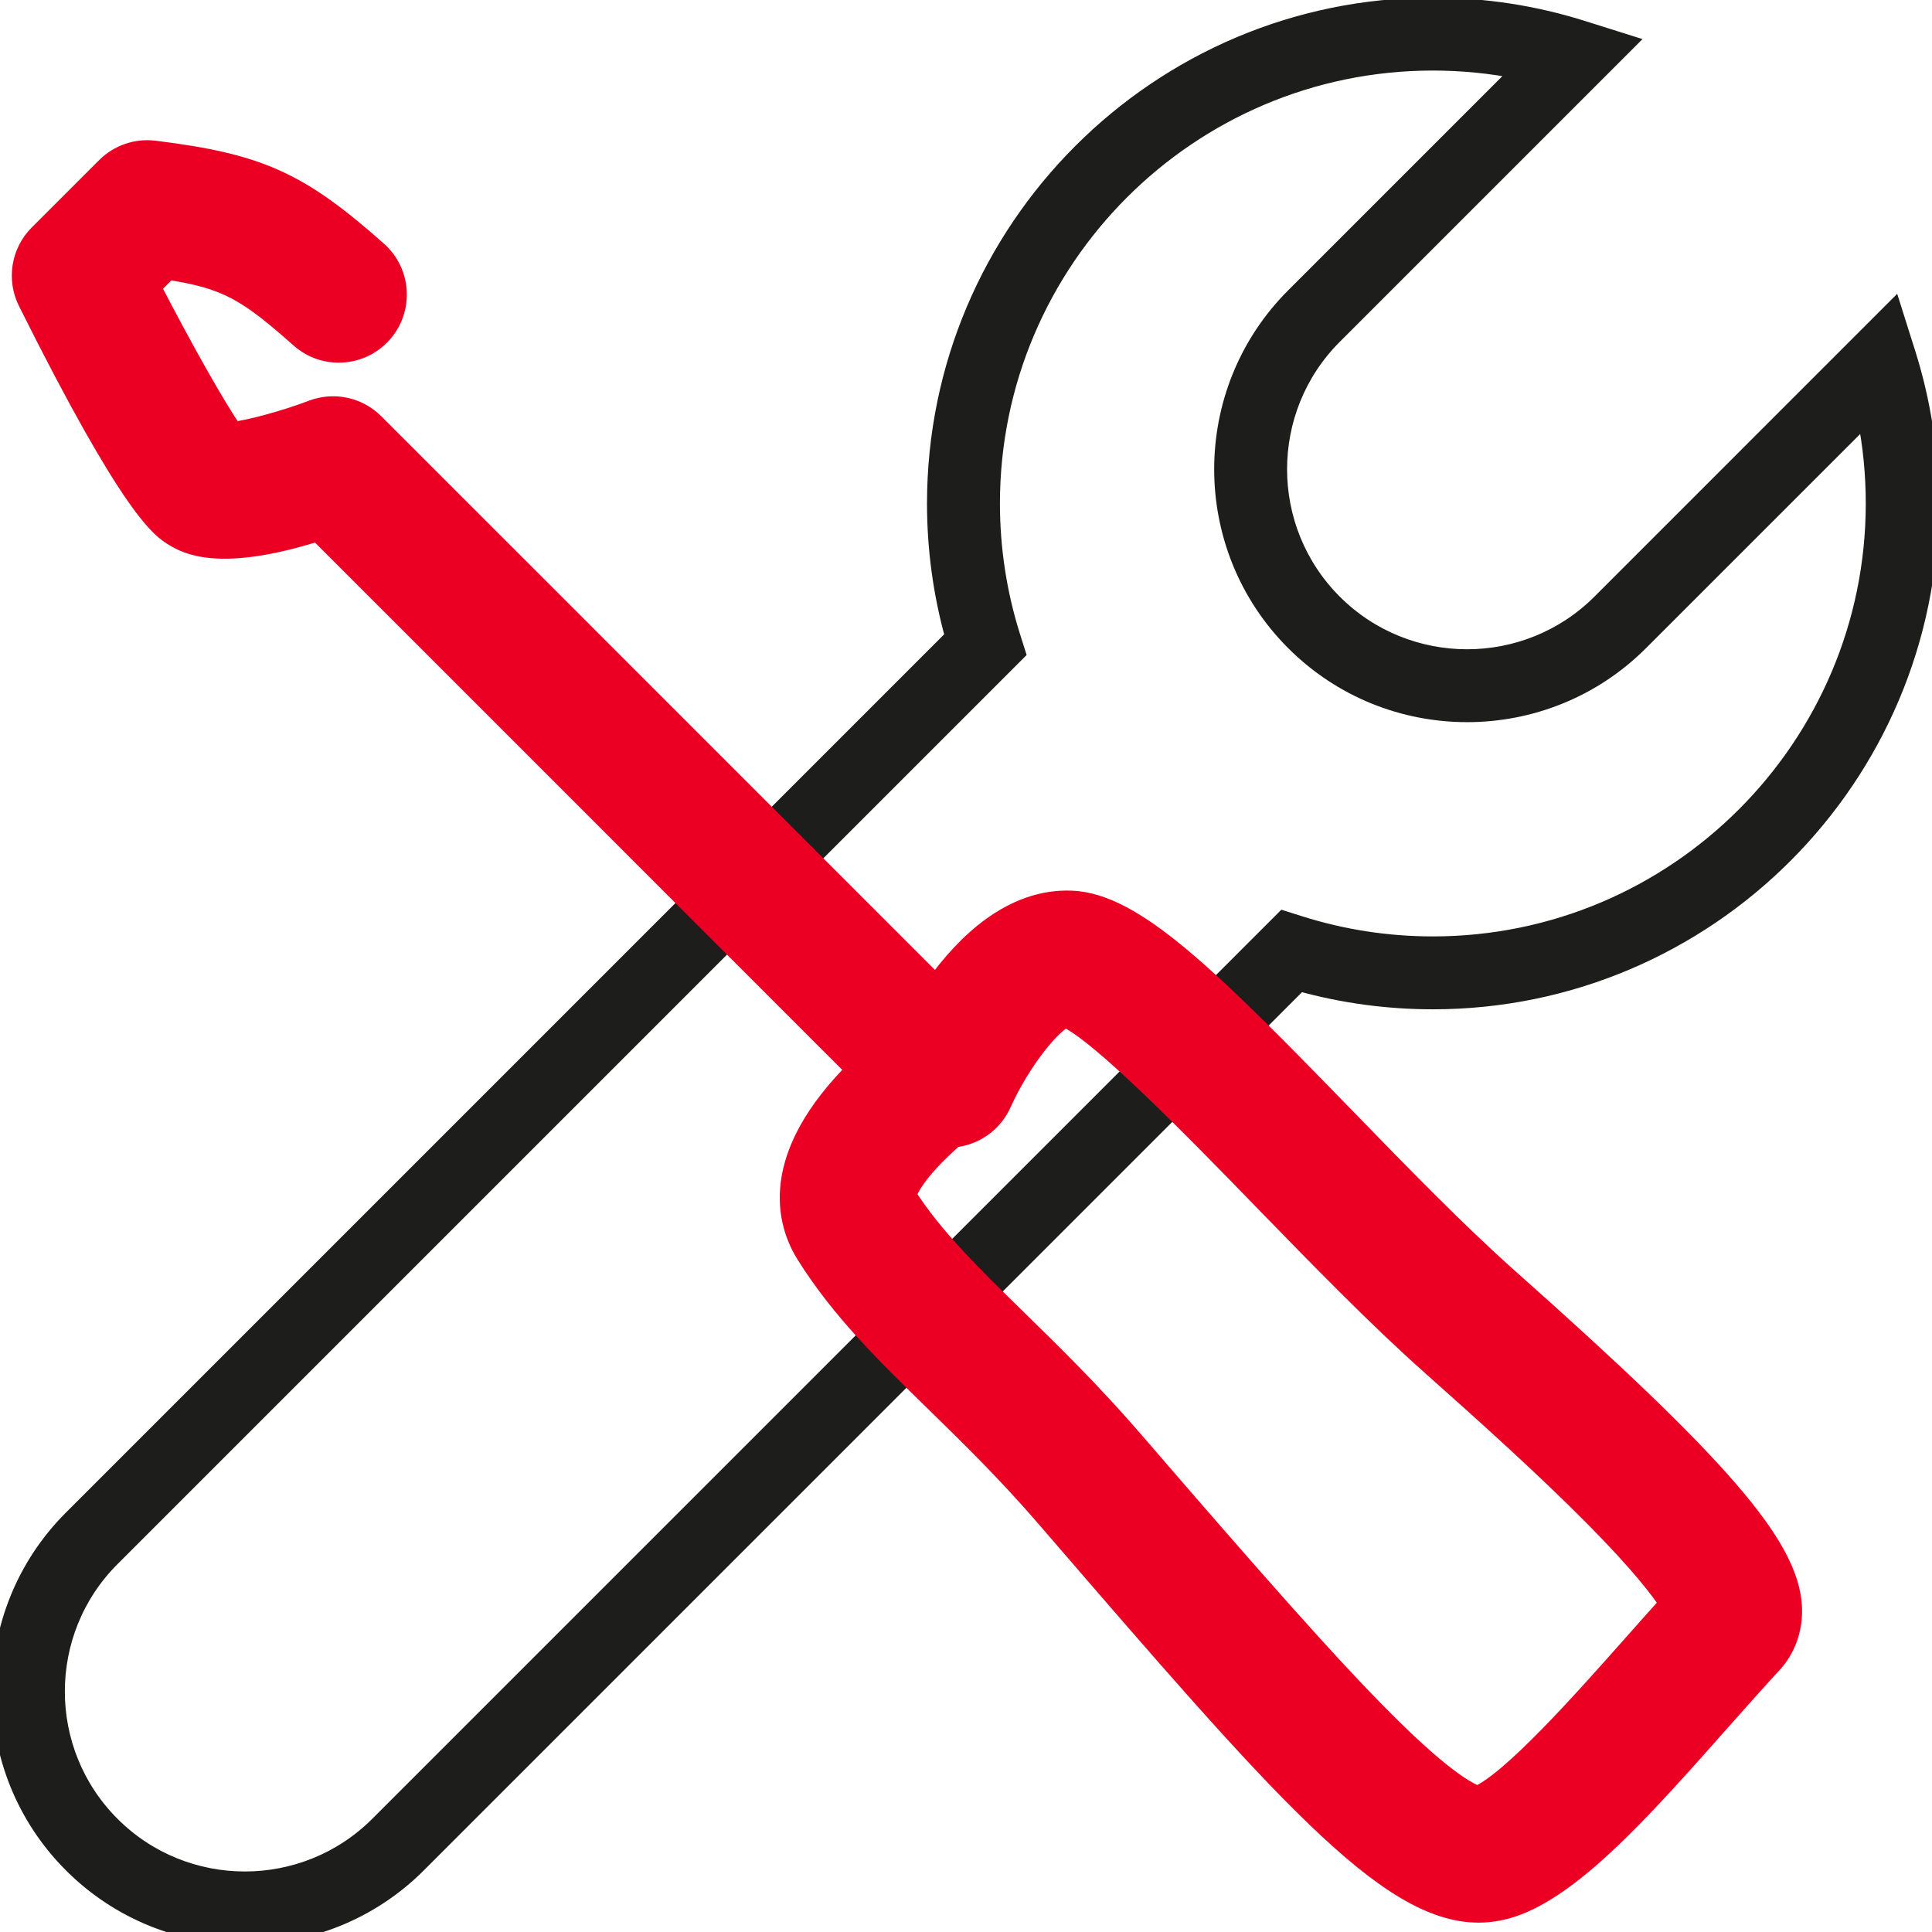
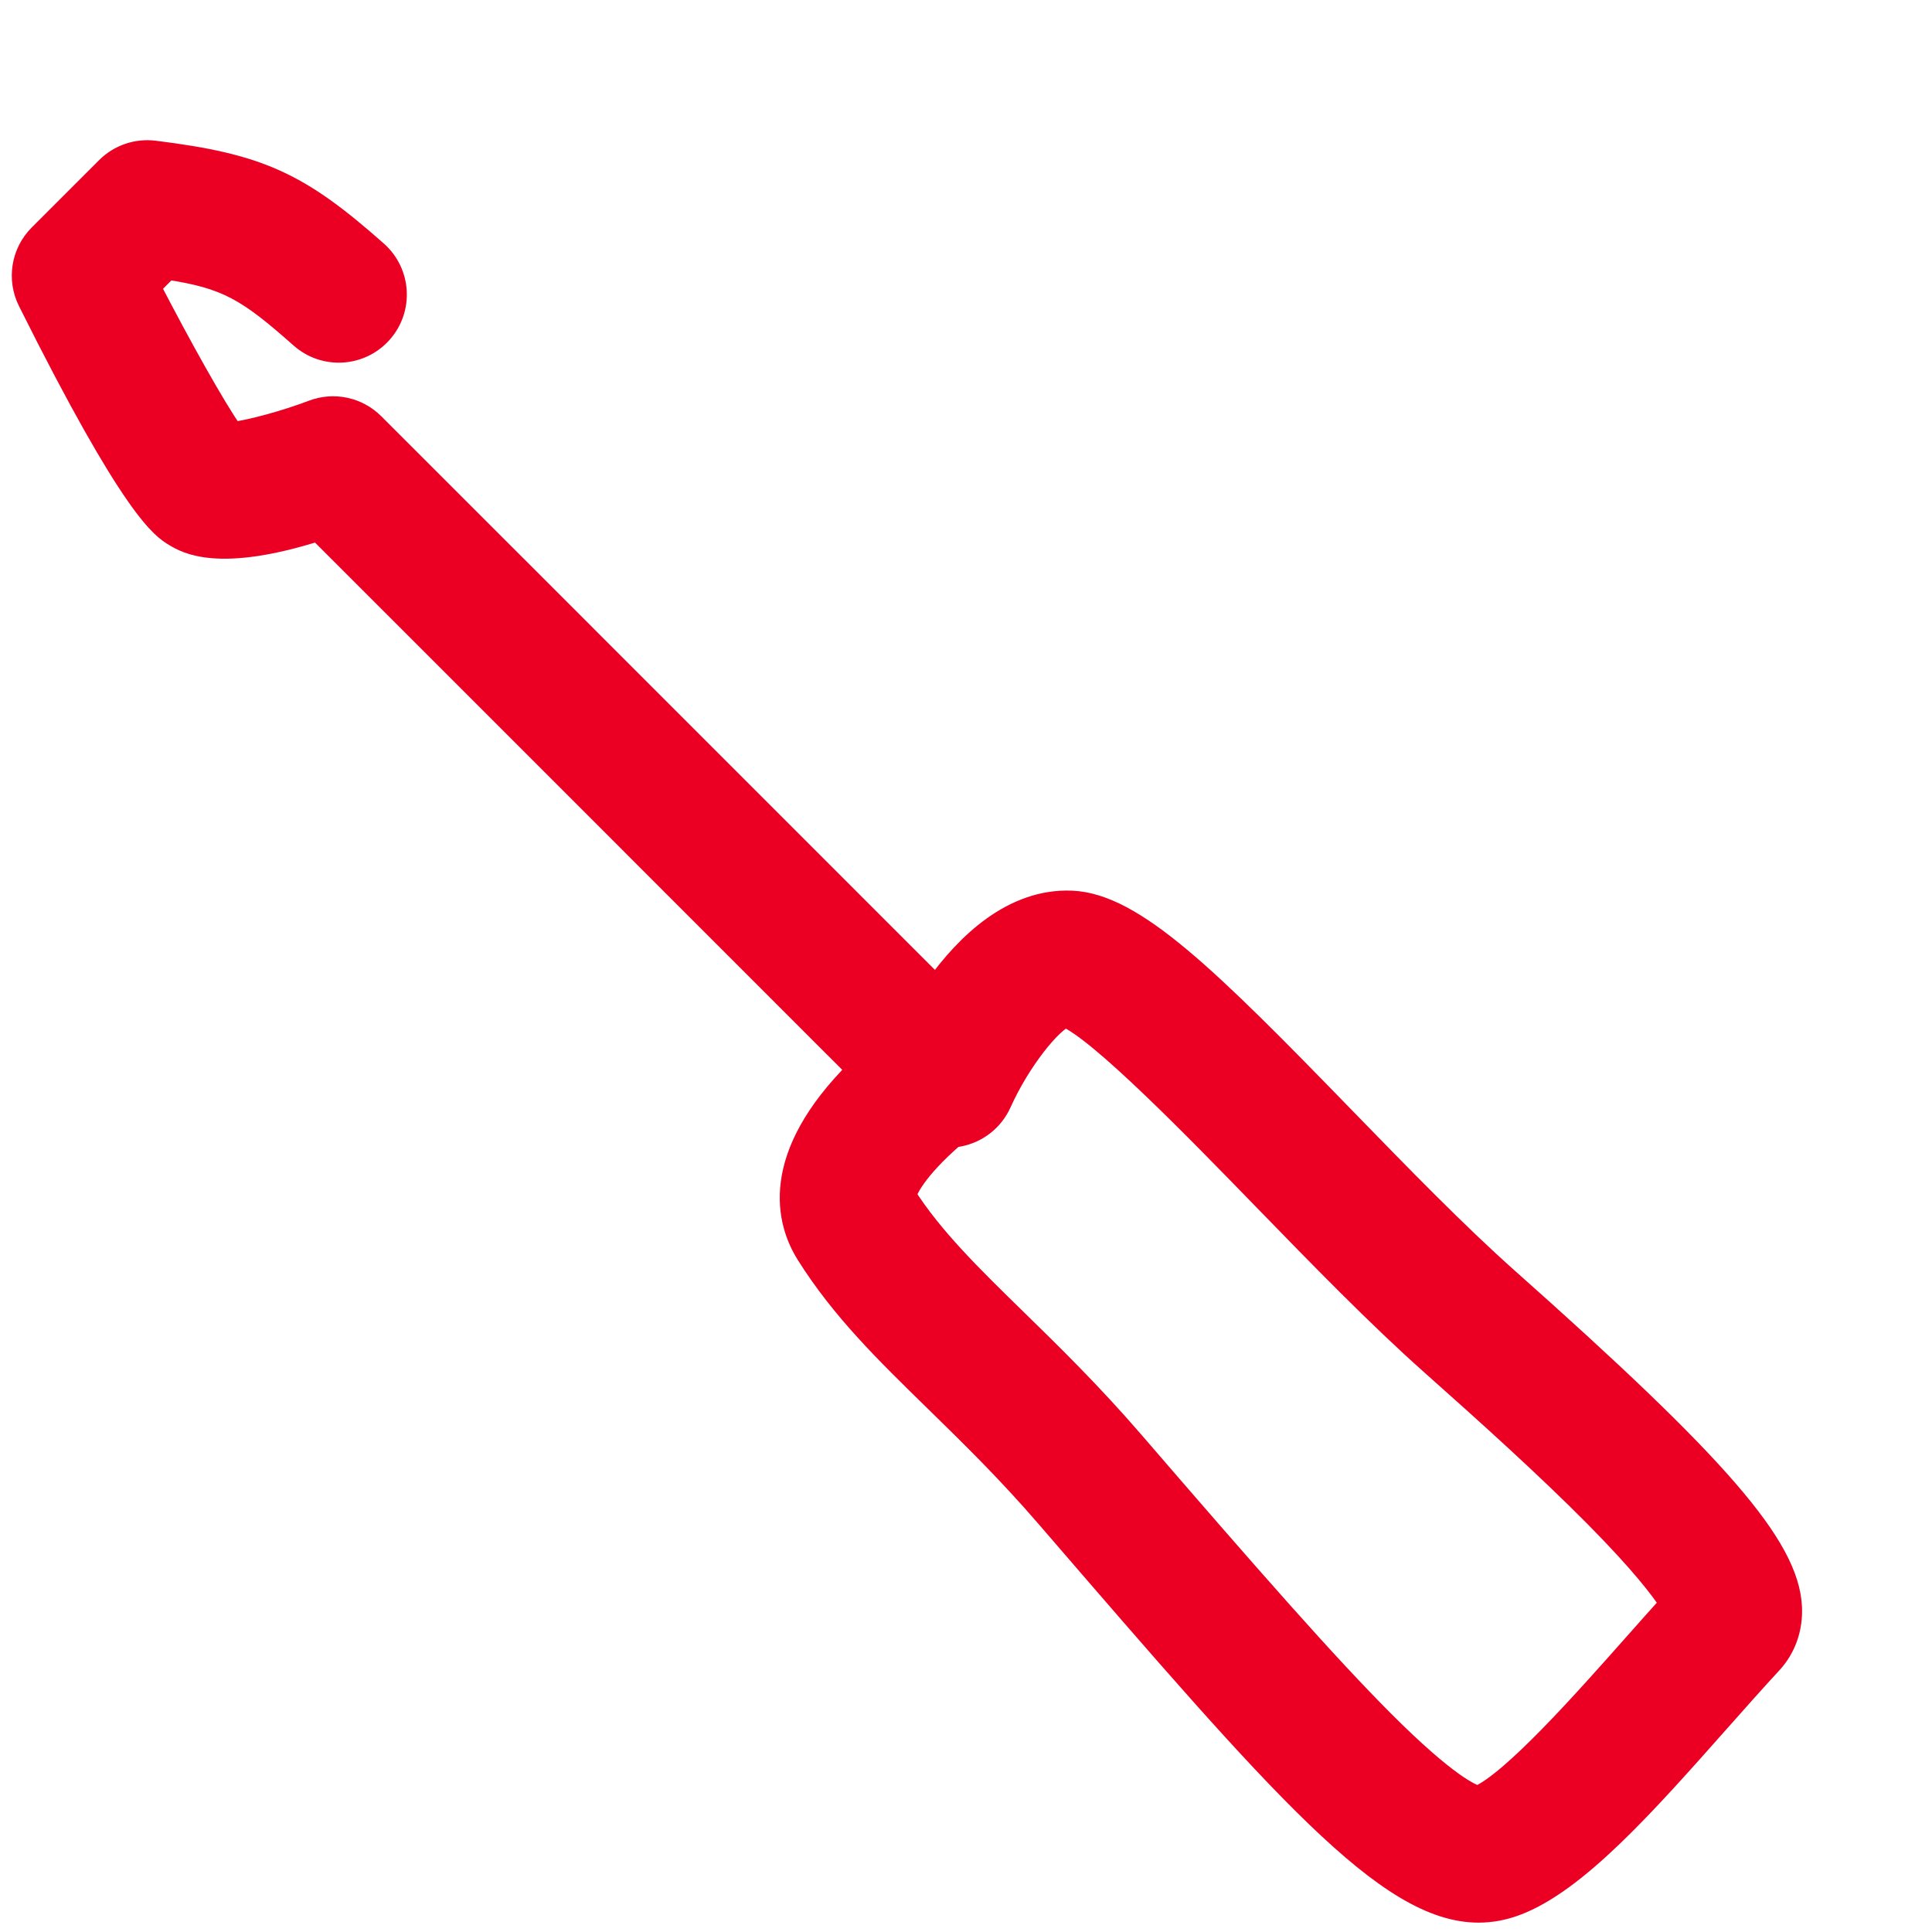
<svg xmlns="http://www.w3.org/2000/svg" width="60px" height="60px" viewBox="0 0 60 60" version="1.1">
  <title>Illustrations/Werkzaamheden</title>
  <desc>Created with Sketch.</desc>
  <g id="Illustrations/Werkzaamheden" stroke="none" stroke-width="1" fill="none" fill-rule="evenodd">
-     <path d="M44.499,1.941 C36.947,1.941 30.804,8.085 30.804,15.636 C30.804,17.041 31.017,18.429 31.437,19.761 L31.599,20.272 L3.473,48.398 C1.194,50.676 1.194,54.384 3.473,56.662 C5.751,58.94 9.458,58.94 11.737,56.662 L39.863,28.536 L40.373,28.697 C41.705,29.118 43.093,29.331 44.499,29.331 C52.05,29.331 58.193,23.187 58.193,15.636 C58.193,14.734 58.106,13.84 57.932,12.963 L50.942,19.952 C47.976,22.919 43.149,22.919 40.182,19.952 C37.216,16.986 37.216,12.159 40.182,9.193 L47.172,2.203 C46.295,2.029 45.4,1.941 44.499,1.941 M7.605,60.135 C5.656,60.135 3.708,59.393 2.225,57.91 C-0.742,54.943 -0.742,50.116 2.225,47.15 L29.601,19.774 C29.228,18.43 29.039,17.041 29.039,15.636 C29.039,7.112 35.974,0.177 44.499,0.177 C46.084,0.177 47.651,0.417 49.155,0.892 L50.541,1.329 L41.43,10.44 C39.152,12.719 39.152,16.426 41.43,18.705 C43.709,20.983 47.416,20.983 49.694,18.705 L58.805,9.593 L59.243,10.98 C59.717,12.484 59.958,14.05 59.958,15.636 C59.958,24.16 53.023,31.095 44.499,31.095 C43.094,31.095 41.705,30.907 40.361,30.534 L12.985,57.91 C11.501,59.393 9.553,60.135 7.605,60.135" id="Fill-1" stroke="#1D1D1B" stroke-width="0.5" fill="#1D1D1B" />
    <path d="M4.79,4.717 C8.036,5.12 9.261,5.672 11.691,7.828 C12.42,8.475 12.487,9.59 11.84,10.319 C11.193,11.049 10.078,11.115 9.349,10.468 C7.685,8.992 7.05,8.617 5.201,8.335 L4.634,8.902 C5.602,10.774 6.668,12.683 7.216,13.458 C7.785,13.387 8.856,13.099 9.719,12.771 C10.368,12.525 11.101,12.683 11.592,13.173 C12.009,13.59 21.799,23.376 22.381,23.962 C22.791,24.374 26.771,28.353 29.074,30.655 C30.022,29.328 31.459,27.934 33.282,28.01 C35.205,28.091 37.504,30.368 41.737,34.725 C43.453,36.49 45.228,38.316 46.812,39.724 C53.381,45.56 55.519,48.034 55.612,49.908 C55.644,50.562 55.428,51.176 55.004,51.635 C54.475,52.207 53.93,52.822 53.353,53.473 C51.083,56.034 48.939,58.453 47.067,59.147 C46.687,59.288 46.307,59.359 45.92,59.359 C43.091,59.359 39.811,55.556 32.516,47.098 C31.302,45.691 30.169,44.584 29.073,43.513 C27.506,41.983 26.153,40.661 25.075,38.947 C24.453,37.959 23.896,35.955 26.65,33.222 L25.741,32.315 C23.42,29.994 20.249,26.824 19.877,26.45 L19.497,26.069 C17.899,24.469 12.019,18.591 9.881,16.453 C6.789,17.436 5.789,16.839 5.437,16.629 C5.052,16.399 4.15,15.86 0.902,9.348 C0.563,8.669 0.696,7.849 1.233,7.312 L3.325,5.221 C3.709,4.836 4.25,4.651 4.79,4.717 Z M33.094,31.551 C32.639,31.714 31.655,32.93 31.063,34.248 C30.825,34.777 30.342,35.157 29.771,35.262 C29.719,35.272 29.666,35.279 29.614,35.284 C28.384,36.358 28.146,36.966 28.102,37.13 C28.955,38.464 30.154,39.635 31.539,40.988 C32.635,42.059 33.876,43.271 35.189,44.793 C38.869,49.06 41.196,51.705 42.952,53.464 C44.947,55.462 45.701,55.766 45.905,55.812 C46.976,55.347 49.218,52.817 50.712,51.132 C51.103,50.691 51.503,50.239 51.896,49.805 C51.621,49.371 50.989,48.538 49.553,47.087 C48.06,45.579 46.227,43.925 44.468,42.362 C42.787,40.869 40.967,38.996 39.206,37.184 C37.186,35.106 34.162,31.995 33.094,31.551 Z" id="Combined-Shape" stroke="#EB0024" stroke-width="0.7" fill="#EB0024" fill-rule="nonzero" />
  </g>
</svg>